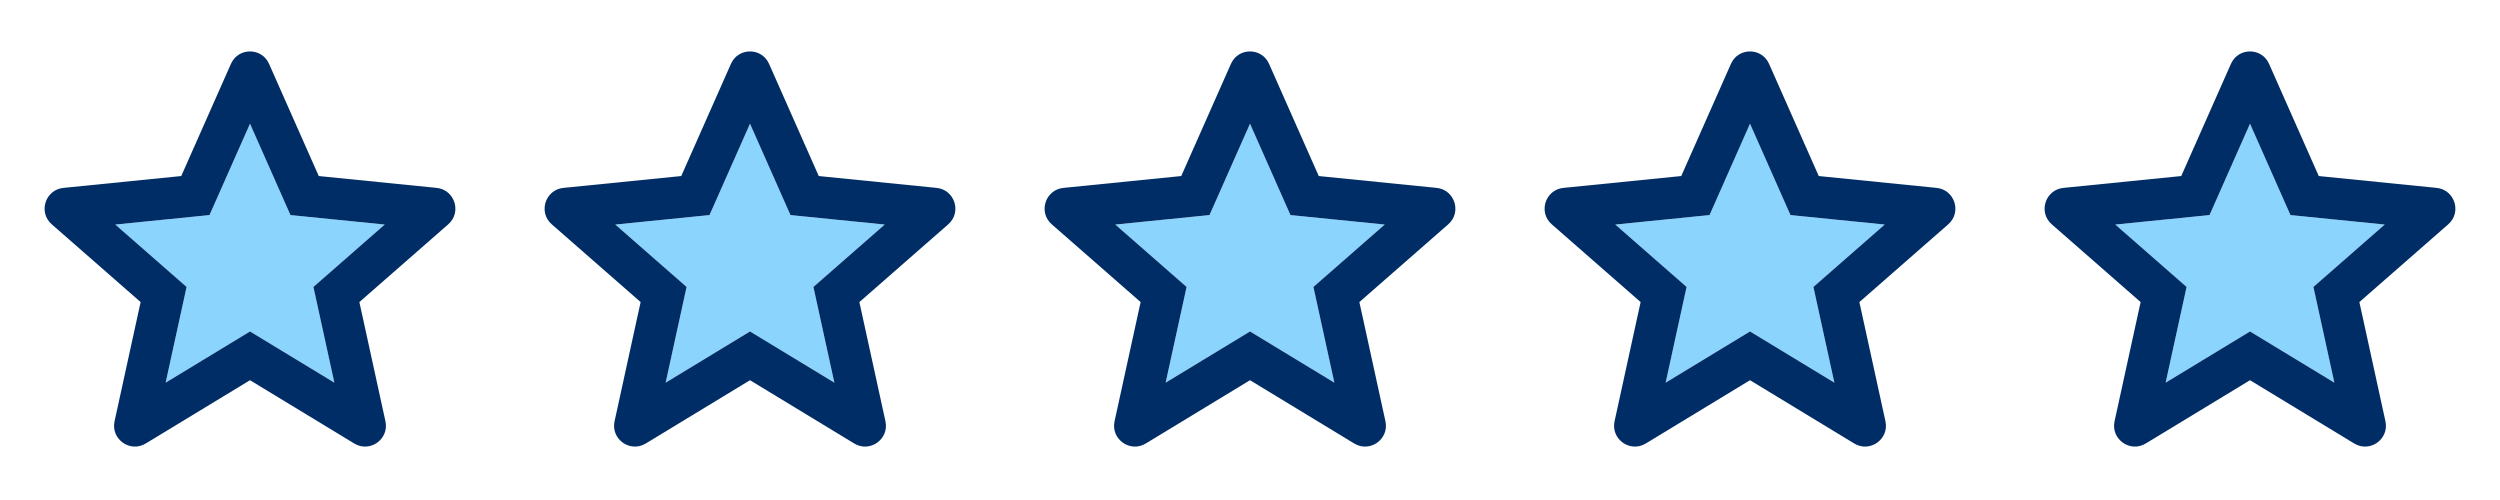
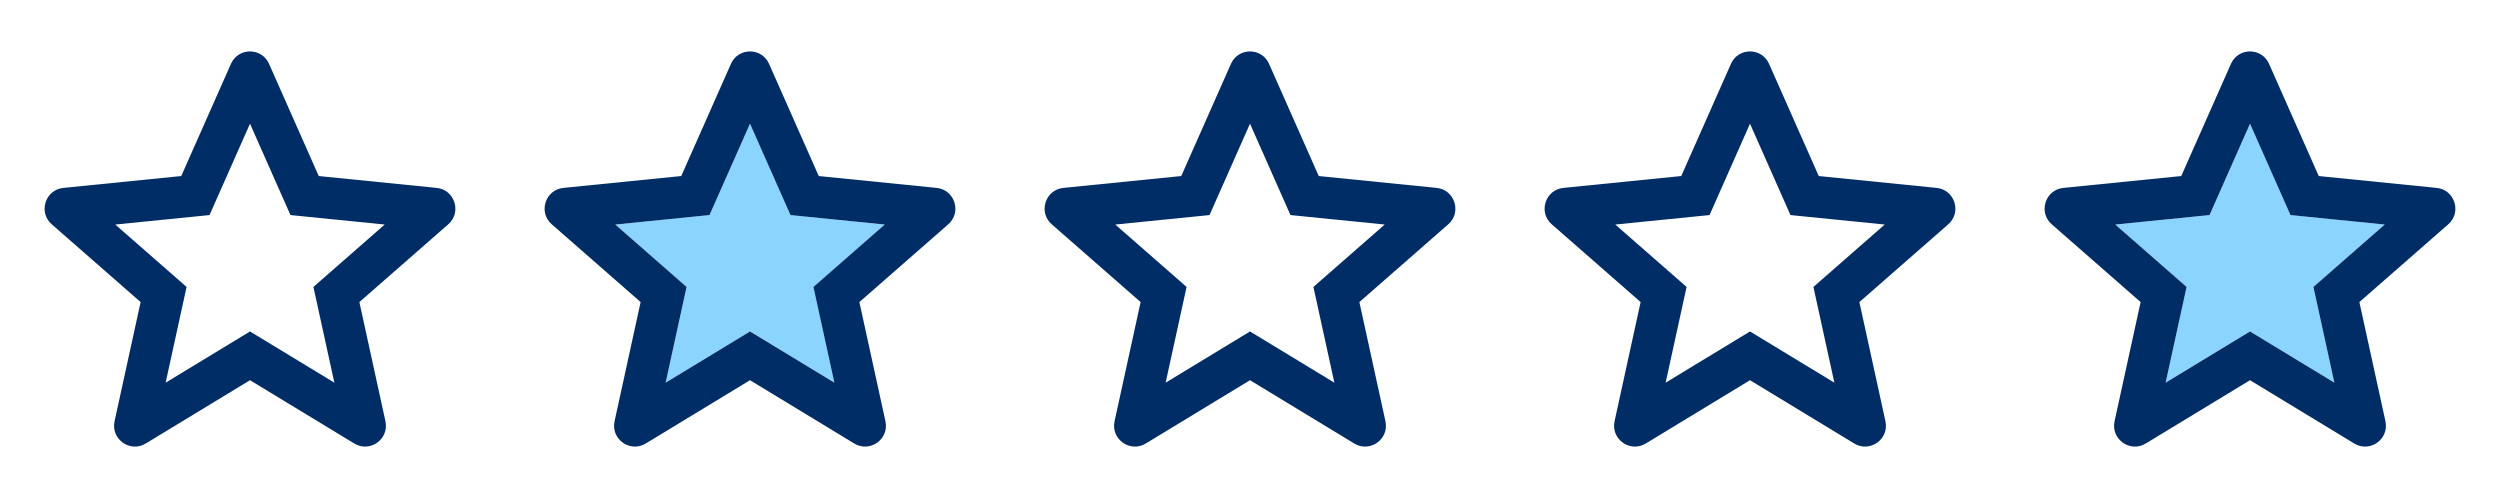
<svg xmlns="http://www.w3.org/2000/svg" width="120" height="24" viewBox="0 0 120 24" fill="none">
-   <path fill-rule="evenodd" clip-rule="evenodd" d="M10.058 10.324L5.534 10.779L8.956 13.773L7.951 18.369L12 15.91L16.049 18.369L15.044 13.773L18.466 10.779L13.943 10.324L12 5.938L10.058 10.324Z" fill="#8AD4FE" />
  <path fill-rule="evenodd" clip-rule="evenodd" d="M10.057 10.323L5.534 10.778L8.956 13.773L7.951 18.368L12 15.91L16.049 18.368L15.044 13.773L18.466 10.778L13.942 10.323L12 5.938L10.057 10.323ZM11.086 3.064L8.7 8.45L3.042 9.019C2.172 9.107 1.825 10.191 2.484 10.767L6.75 14.5L5.499 20.22C5.311 21.079 6.243 21.745 6.994 21.289L12 18.25L17.006 21.289C17.757 21.745 18.689 21.079 18.501 20.22L17.25 14.5L21.516 10.767C22.175 10.191 21.828 9.107 20.958 9.019L15.3 8.45L12.914 3.064C12.563 2.27 11.437 2.27 11.086 3.064Z" fill="#012D66" />
  <path fill-rule="evenodd" clip-rule="evenodd" d="M34.058 10.324L29.534 10.779L32.956 13.773L31.951 18.369L36 15.91L40.049 18.369L39.044 13.773L42.466 10.779L37.943 10.324L36 5.938L34.058 10.324Z" fill="#8AD4FE" />
  <path fill-rule="evenodd" clip-rule="evenodd" d="M34.057 10.323L29.534 10.778L32.956 13.773L31.951 18.368L36 15.91L40.049 18.368L39.044 13.773L42.466 10.778L37.942 10.323L36 5.938L34.057 10.323ZM35.086 3.064L32.7 8.45L27.042 9.019C26.172 9.107 25.825 10.191 26.484 10.767L30.75 14.5L29.499 20.22C29.311 21.079 30.243 21.745 30.994 21.289L36 18.25L41.005 21.289C41.757 21.745 42.689 21.079 42.501 20.22L41.25 14.5L45.516 10.767C46.175 10.191 45.828 9.107 44.958 9.019L39.3 8.45L36.914 3.064C36.563 2.27 35.437 2.27 35.086 3.064Z" fill="#012D66" />
-   <path fill-rule="evenodd" clip-rule="evenodd" d="M58.058 10.324L53.534 10.779L56.956 13.773L55.951 18.369L60 15.91L64.049 18.369L63.044 13.773L66.466 10.779L61.943 10.324L60 5.938L58.058 10.324Z" fill="#8AD4FE" />
  <path fill-rule="evenodd" clip-rule="evenodd" d="M58.057 10.323L53.534 10.778L56.956 13.773L55.951 18.368L60 15.91L64.049 18.368L63.044 13.773L66.466 10.778L61.942 10.323L60 5.938L58.057 10.323ZM59.086 3.064L56.7 8.45L51.042 9.019C50.172 9.107 49.825 10.191 50.484 10.767L54.75 14.5L53.499 20.22C53.311 21.079 54.243 21.745 54.995 21.289L60 18.25L65.005 21.289C65.757 21.745 66.689 21.079 66.501 20.22L65.25 14.5L69.516 10.767C70.175 10.191 69.828 9.107 68.958 9.019L63.3 8.45L60.914 3.064C60.563 2.27 59.437 2.27 59.086 3.064Z" fill="#012D66" />
-   <path fill-rule="evenodd" clip-rule="evenodd" d="M82.058 10.324L77.534 10.779L80.956 13.773L79.951 18.369L84 15.91L88.049 18.369L87.044 13.773L90.466 10.779L85.942 10.324L84 5.938L82.058 10.324Z" fill="#8AD4FE" />
  <path fill-rule="evenodd" clip-rule="evenodd" d="M82.058 10.323L77.534 10.778L80.956 13.773L79.951 18.368L84 15.91L88.049 18.368L87.044 13.773L90.466 10.778L85.942 10.323L84 5.938L82.058 10.323ZM83.086 3.064L80.7 8.45L75.042 9.019C74.172 9.107 73.825 10.191 74.484 10.767L78.75 14.5L77.499 20.22C77.311 21.079 78.243 21.745 78.995 21.289L84 18.25L89.005 21.289C89.757 21.745 90.689 21.079 90.501 20.22L89.25 14.5L93.516 10.767C94.175 10.191 93.828 9.107 92.958 9.019L87.3 8.45L84.914 3.064C84.563 2.27 83.437 2.27 83.086 3.064Z" fill="#012D66" />
  <path fill-rule="evenodd" clip-rule="evenodd" d="M106.058 10.324L101.534 10.779L104.956 13.773L103.951 18.369L108 15.91L112.049 18.369L111.044 13.773L114.466 10.779L109.942 10.324L108 5.938L106.058 10.324Z" fill="#8AD4FE" />
  <path fill-rule="evenodd" clip-rule="evenodd" d="M106.058 10.323L101.534 10.778L104.956 13.773L103.951 18.368L108 15.91L112.049 18.368L111.044 13.773L114.466 10.778L109.942 10.323L108 5.938L106.058 10.323ZM107.086 3.064L104.7 8.45L99.042 9.019C98.172 9.107 97.825 10.191 98.484 10.767L102.75 14.5L101.499 20.22C101.311 21.079 102.243 21.745 102.994 21.289L108 18.25L113.005 21.289C113.757 21.745 114.689 21.079 114.501 20.22L113.25 14.5L117.516 10.767C118.175 10.191 117.828 9.107 116.958 9.019L111.3 8.45L108.914 3.064C108.563 2.27 107.437 2.27 107.086 3.064Z" fill="#012D66" />
</svg>